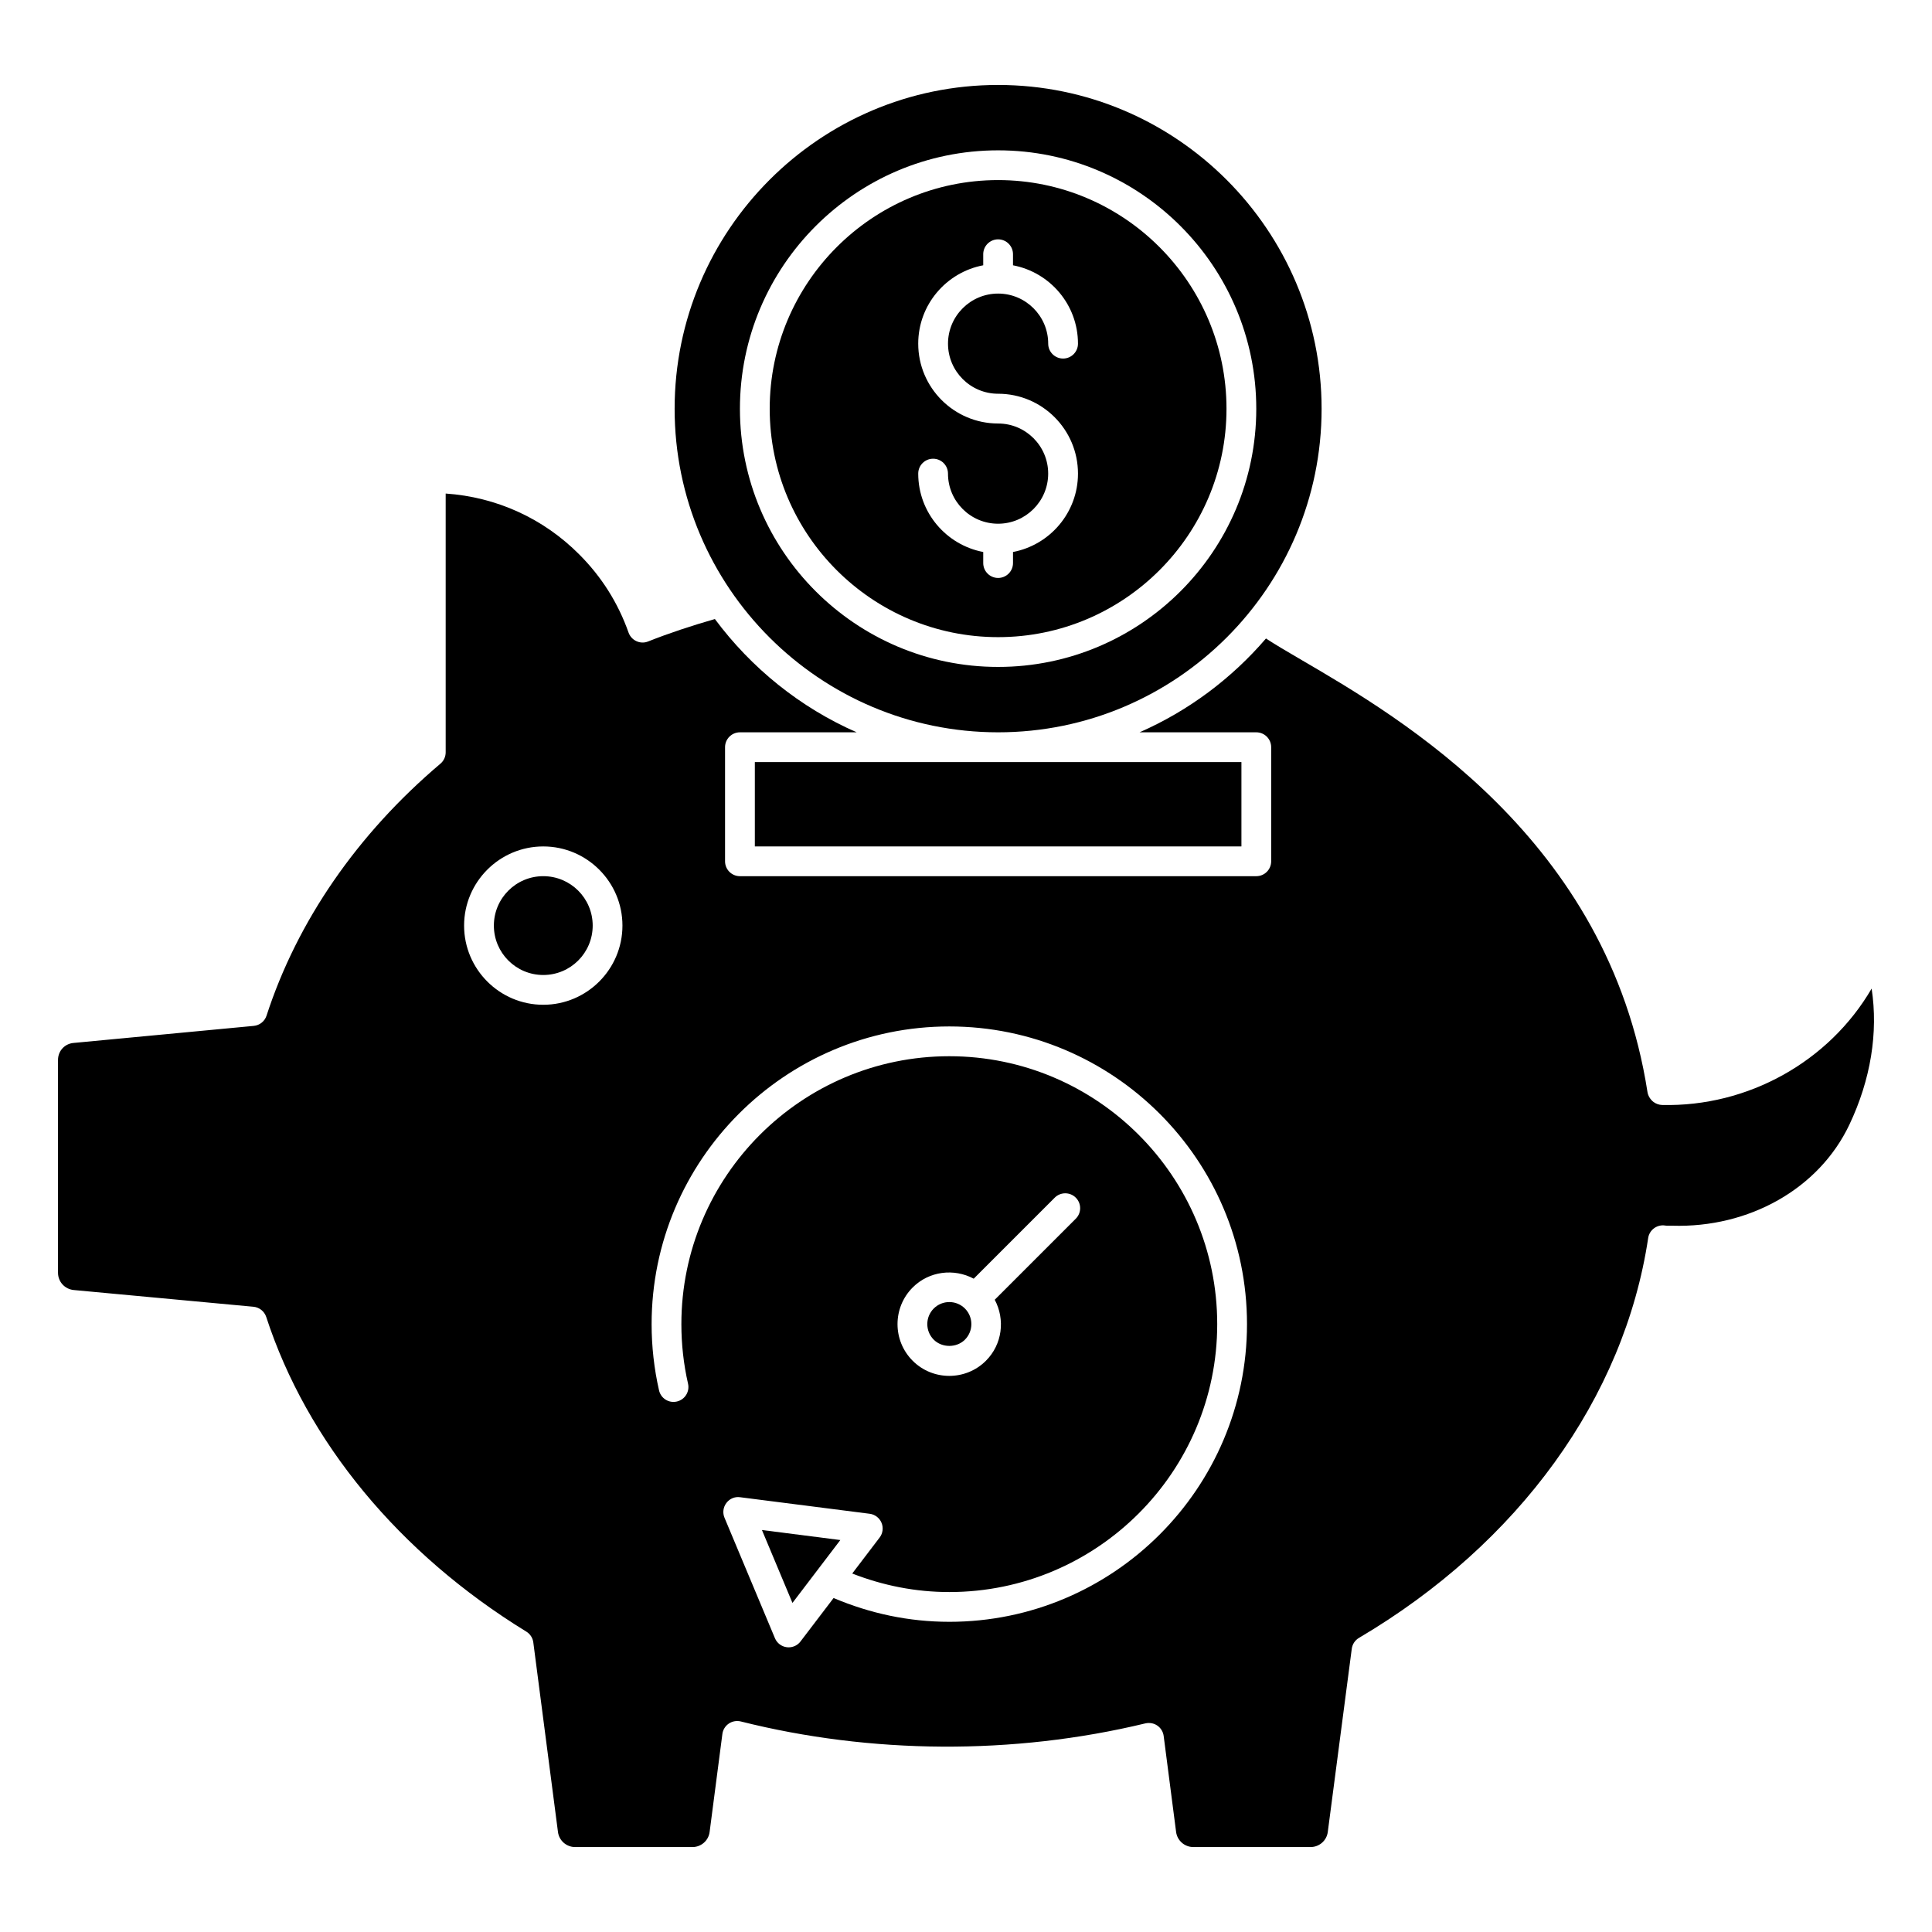
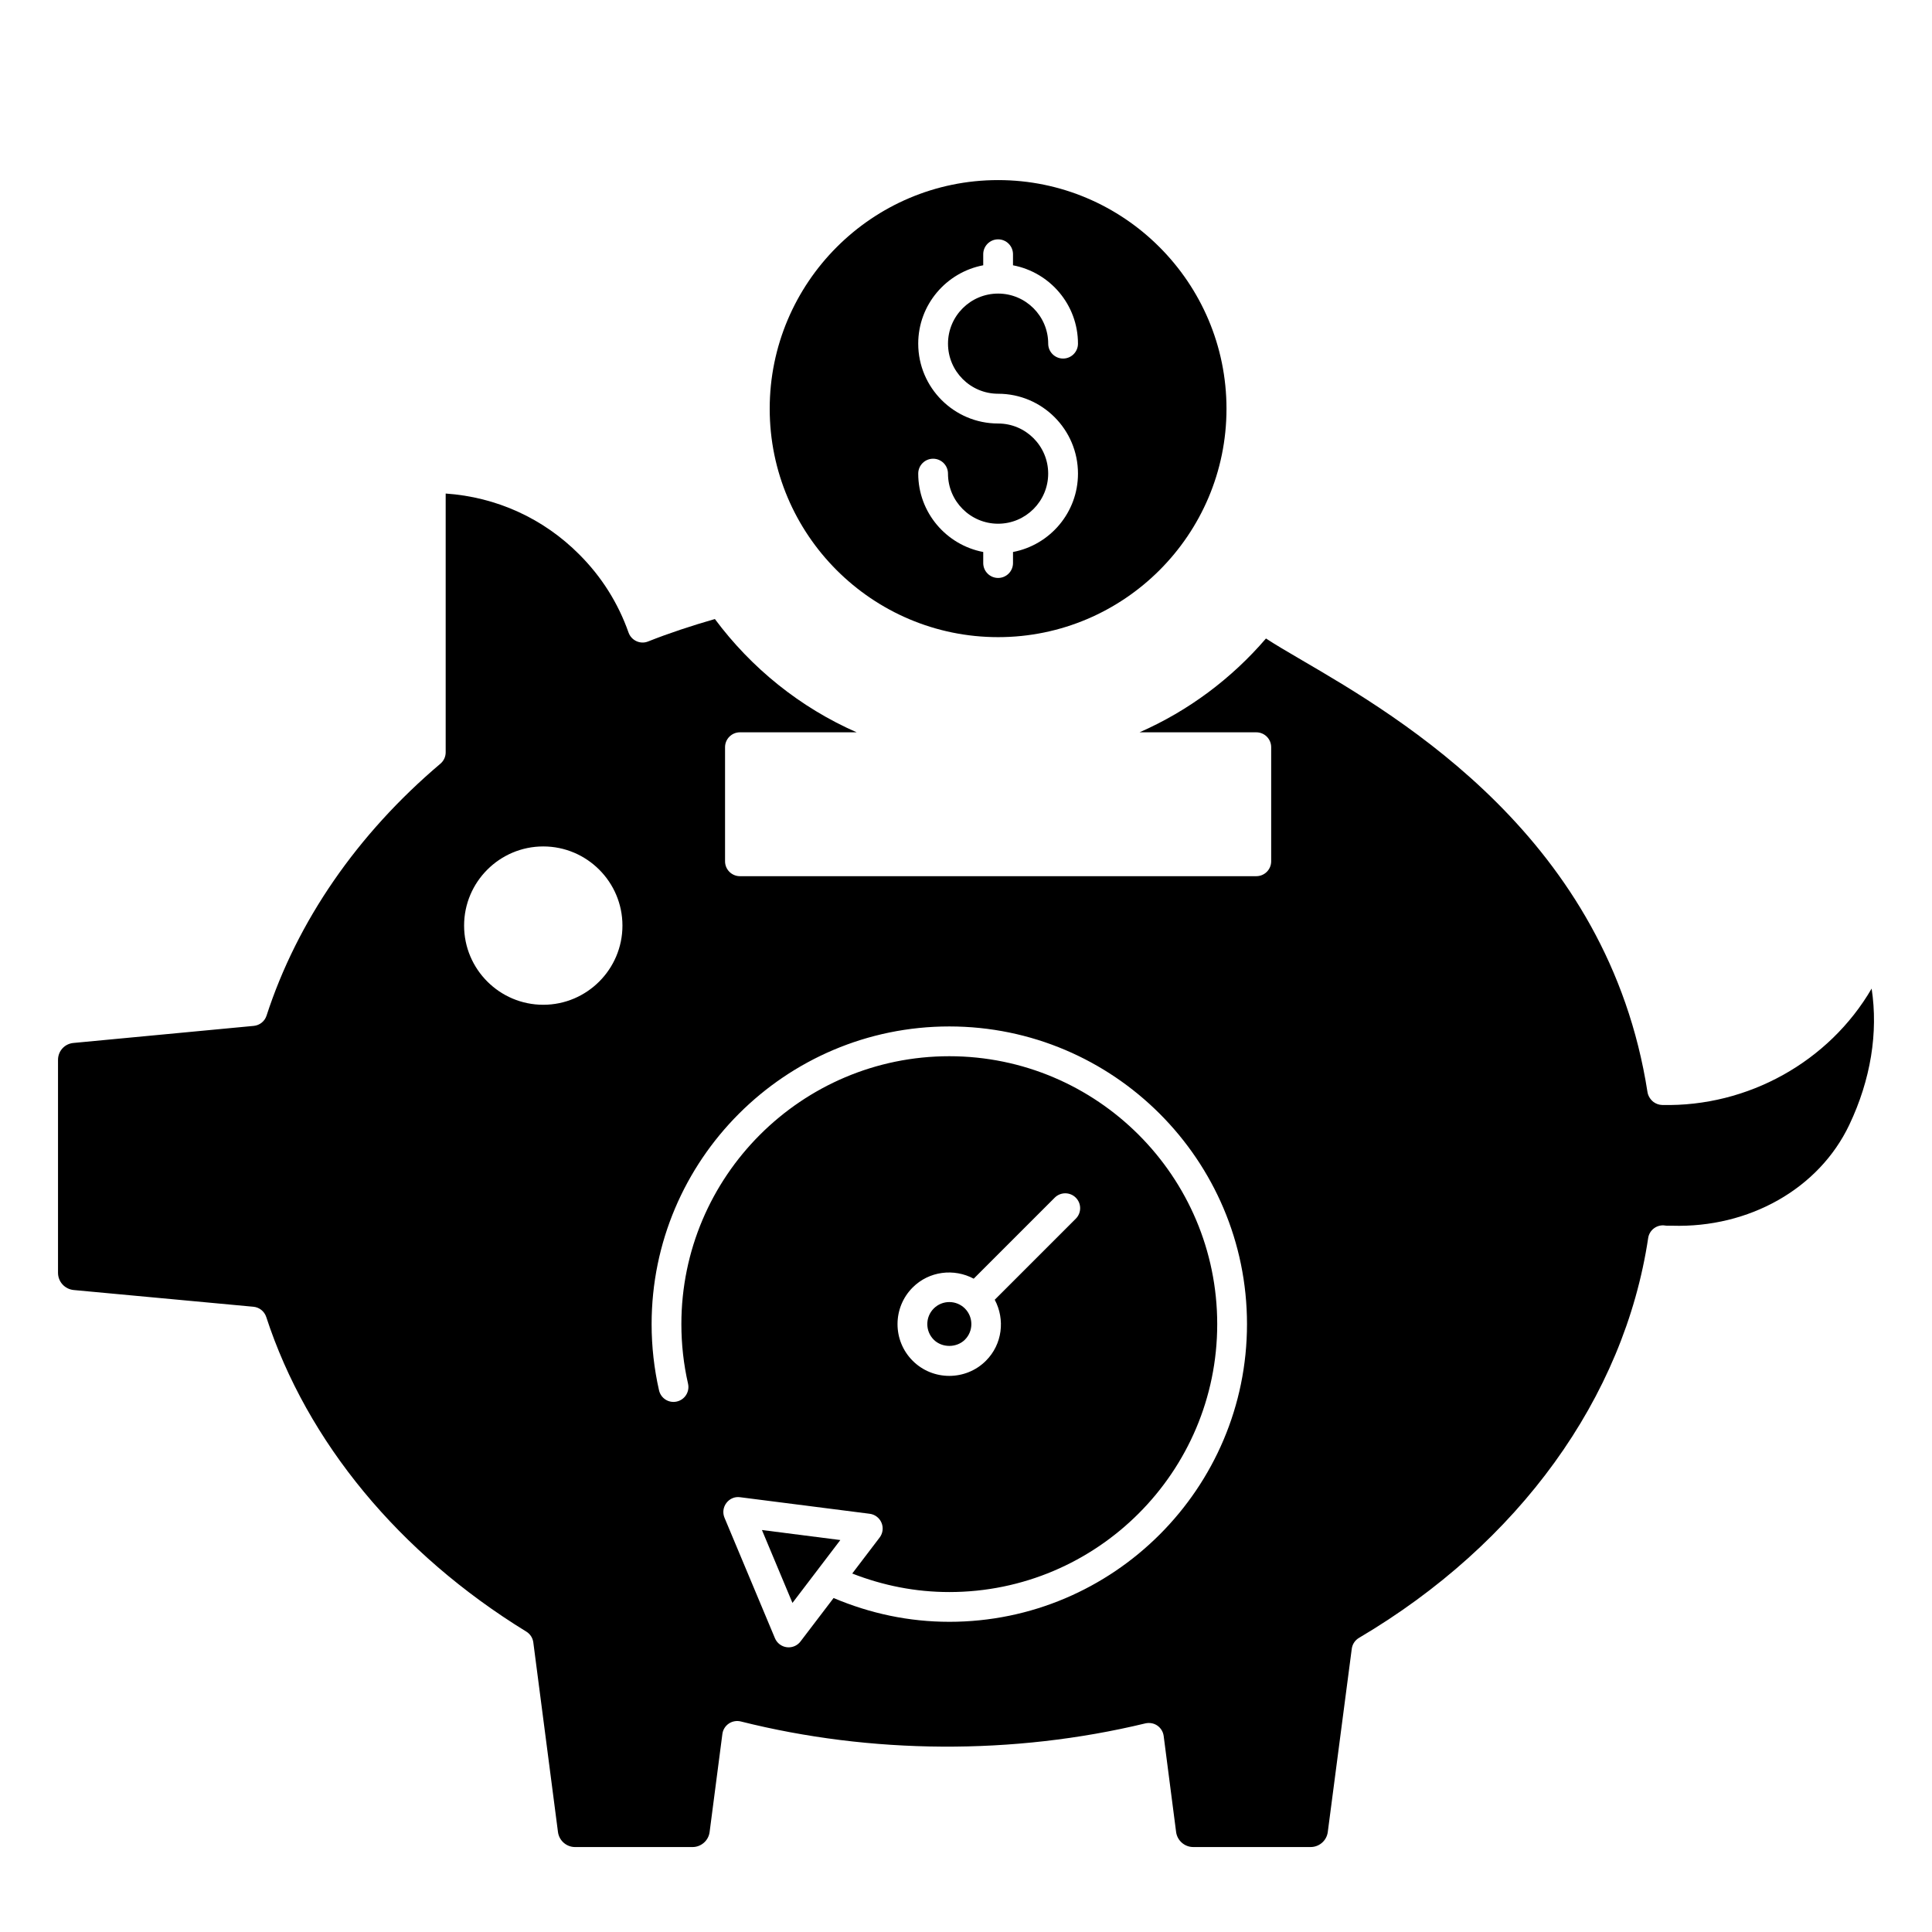
<svg xmlns="http://www.w3.org/2000/svg" fill="#000000" width="800px" height="800px" version="1.1" viewBox="144 144 512 512">
  <g>
    <path d="m354.01 568.79 12.688-16.664-20.777-2.656z" />
-     <path d="m301.07 389.29c0 7.231-5.863 13.094-13.094 13.094-7.234 0-13.094-5.863-13.094-13.094 0-7.231 5.859-13.094 13.094-13.094 7.231 0 13.094 5.863 13.094 13.094" />
-     <path d="m408.51 338.07c47.266 0 85.727-38.461 85.727-85.723 0-47.328-38.461-85.832-85.727-85.832-47.266-0.004-85.727 38.5-85.727 85.828 0 47.266 38.461 85.727 85.727 85.727zm0-154.23c37.723 0 68.414 30.723 68.414 68.488 0 37.719-30.691 68.414-68.414 68.414-37.727 0-68.422-30.695-68.422-68.414 0-37.766 30.695-68.488 68.422-68.488z" />
    <path d="m408.51 312.85c33.375 0 60.523-27.148 60.523-60.523 0-33.414-27.148-60.602-60.523-60.602s-60.531 27.188-60.531 60.602c0 33.375 27.156 60.523 60.531 60.523zm0-56.617c-11.672 0-21.172-9.492-21.172-21.164 0-10.32 7.438-18.91 17.227-20.766v-2.93c0-2.18 1.766-3.945 3.945-3.945 2.18 0 3.945 1.766 3.945 3.945v2.934c9.789 1.855 17.219 10.445 17.219 20.766 0 2.18-1.766 3.945-3.945 3.945-2.18 0-3.945-1.766-3.945-3.945 0-7.32-5.957-13.273-13.273-13.273-7.328 0-13.281 5.957-13.281 13.273 0 7.32 5.957 13.273 13.281 13.273 11.672 0 21.164 9.492 21.164 21.164 0 10.32-7.43 18.914-17.219 20.773v2.934c0 2.18-1.766 3.945-3.945 3.945-2.18 0-3.945-1.766-3.945-3.945v-2.934c-9.789-1.855-17.227-10.449-17.227-20.773 0-2.18 1.766-3.945 3.945-3.945 2.18 0 3.941 1.766 3.941 3.945 0 7.328 5.957 13.281 13.281 13.281 7.32 0 13.273-5.957 13.273-13.281 0.004-7.32-5.949-13.277-13.27-13.277z" />
    <path d="m391.45 490.77c-2.273 2.281-2.273 5.984 0 8.258 2.211 2.211 6.07 2.195 8.266 0 2.273-2.273 2.273-5.977 0-8.258-2.254-2.254-5.957-2.305-8.266 0z" />
-     <path d="m344.04 345.96h128.95v22.352h-128.95z" />
    <path d="m640 405.99c-11.293 19.383-32.812 31.371-55.523 30.84-0.816-0.023-1.609-0.301-2.266-0.785-0.824-0.625-1.449-1.602-1.609-2.621-10.43-67.105-65.316-99.137-91.688-114.53-3.883-2.266-6.977-4.086-9.418-5.688-9.113 10.613-20.531 19.168-33.504 24.863h30.938c2.18 0 3.945 1.766 3.945 3.945v30.238c0 2.18-1.766 3.945-3.945 3.945h-136.84c-2.18 0-3.945-1.766-3.945-3.945v-30.238c0-2.18 1.766-3.945 3.945-3.945h30.938c-15.008-6.586-27.91-17.023-37.578-30.023-6.359 1.836-12.234 3.777-17.695 5.949-0.992 0.402-2.094 0.379-3.09-0.078-0.969-0.438-1.727-1.262-2.09-2.273-2.766-7.844-7.156-14.801-13.035-20.68-9.523-9.59-21.98-15.246-35.43-16.172v68.582c0 1.164-0.508 2.266-1.395 3.012-22.004 18.629-37.941 41.719-46.078 66.773-0.484 1.496-1.816 2.559-3.383 2.711l-47.703 4.516c-2.402 0.184-4.176 2.125-4.176 4.508v56.395c0 2.394 1.805 4.359 4.184 4.582l47.605 4.43c1.57 0.145 2.894 1.211 3.391 2.703 10.793 33.113 35.277 62.727 68.93 83.391 1.016 0.625 1.695 1.672 1.848 2.852l6.535 50.246c0.293 2.281 2.242 3.992 4.531 3.992h31.125c2.289 0 4.238-1.711 4.531-3.984l3.383-25.98c0.145-1.117 0.762-2.117 1.695-2.75 0.941-0.641 2.109-0.832 3.18-0.57 34.438 8.652 72.164 8.969 107.23 0.508 1.102-0.238 2.242-0.047 3.16 0.586 0.926 0.641 1.531 1.633 1.68 2.742l3.297 25.453c0.293 2.273 2.25 3.992 4.539 3.992h31.117c2.289 0 4.246-1.711 4.539-3.984l6.356-48.551c0.16-1.211 0.863-2.273 1.91-2.891 42.352-25 70.285-63.621 76.641-105.96 0.152-1.047 0.723-1.988 1.578-2.606 0.855-0.625 1.941-0.887 2.973-0.703 0.285 0.055 0.516 0.031 0.801 0.031l1.016 0.008c20.324 0.617 38.867-9.746 46.941-26.75 5.684-11.965 7.684-24.453 5.914-36.078zm-352.03 4.285c-11.562 0-20.98-9.414-20.98-20.984 0-11.562 9.414-20.977 20.98-20.977 11.57 0 20.984 9.414 20.984 20.977 0 11.566-9.414 20.984-20.984 20.984zm107.6 163.52c-10.684 0-20.965-2.195-30.66-6.305l-8.77 11.516c-0.746 0.984-1.91 1.555-3.137 1.555-0.16 0-0.332-0.008-0.5-0.031-1.395-0.176-2.598-1.094-3.137-2.387l-13.367-31.926c-0.547-1.301-0.355-2.797 0.5-3.914 0.848-1.117 2.188-1.727 3.637-1.523l34.336 4.383c1.395 0.176 2.598 1.094 3.137 2.387 0.547 1.301 0.355 2.797-0.5 3.914l-7.258 9.535c8.176 3.195 16.781 4.91 25.719 4.91 39.152 0 71.004-31.848 71.004-71s-31.852-71-71.004-71c-39.152 0-71 31.848-71 71 0 5.34 0.594 10.656 1.766 15.785 0.484 2.125-0.84 4.238-2.965 4.723-2.156 0.5-4.246-0.855-4.723-2.965-1.301-5.707-1.965-11.609-1.965-17.543 0-43.5 35.395-78.891 78.891-78.891 43.5 0 78.891 35.395 78.891 78.891-0.004 43.492-35.395 78.887-78.895 78.887zm9.715-69.184c-5.309 5.324-14.059 5.379-19.422 0-5.348-5.348-5.348-14.055 0-19.414 4.367-4.367 10.977-5.121 16.18-2.332l21.473-21.473c1.543-1.539 4.035-1.539 5.578 0 1.543 1.543 1.543 4.039 0 5.578l-21.477 21.477c2.777 5.199 2.043 11.793-2.332 16.164z" />
  </g>
</svg>